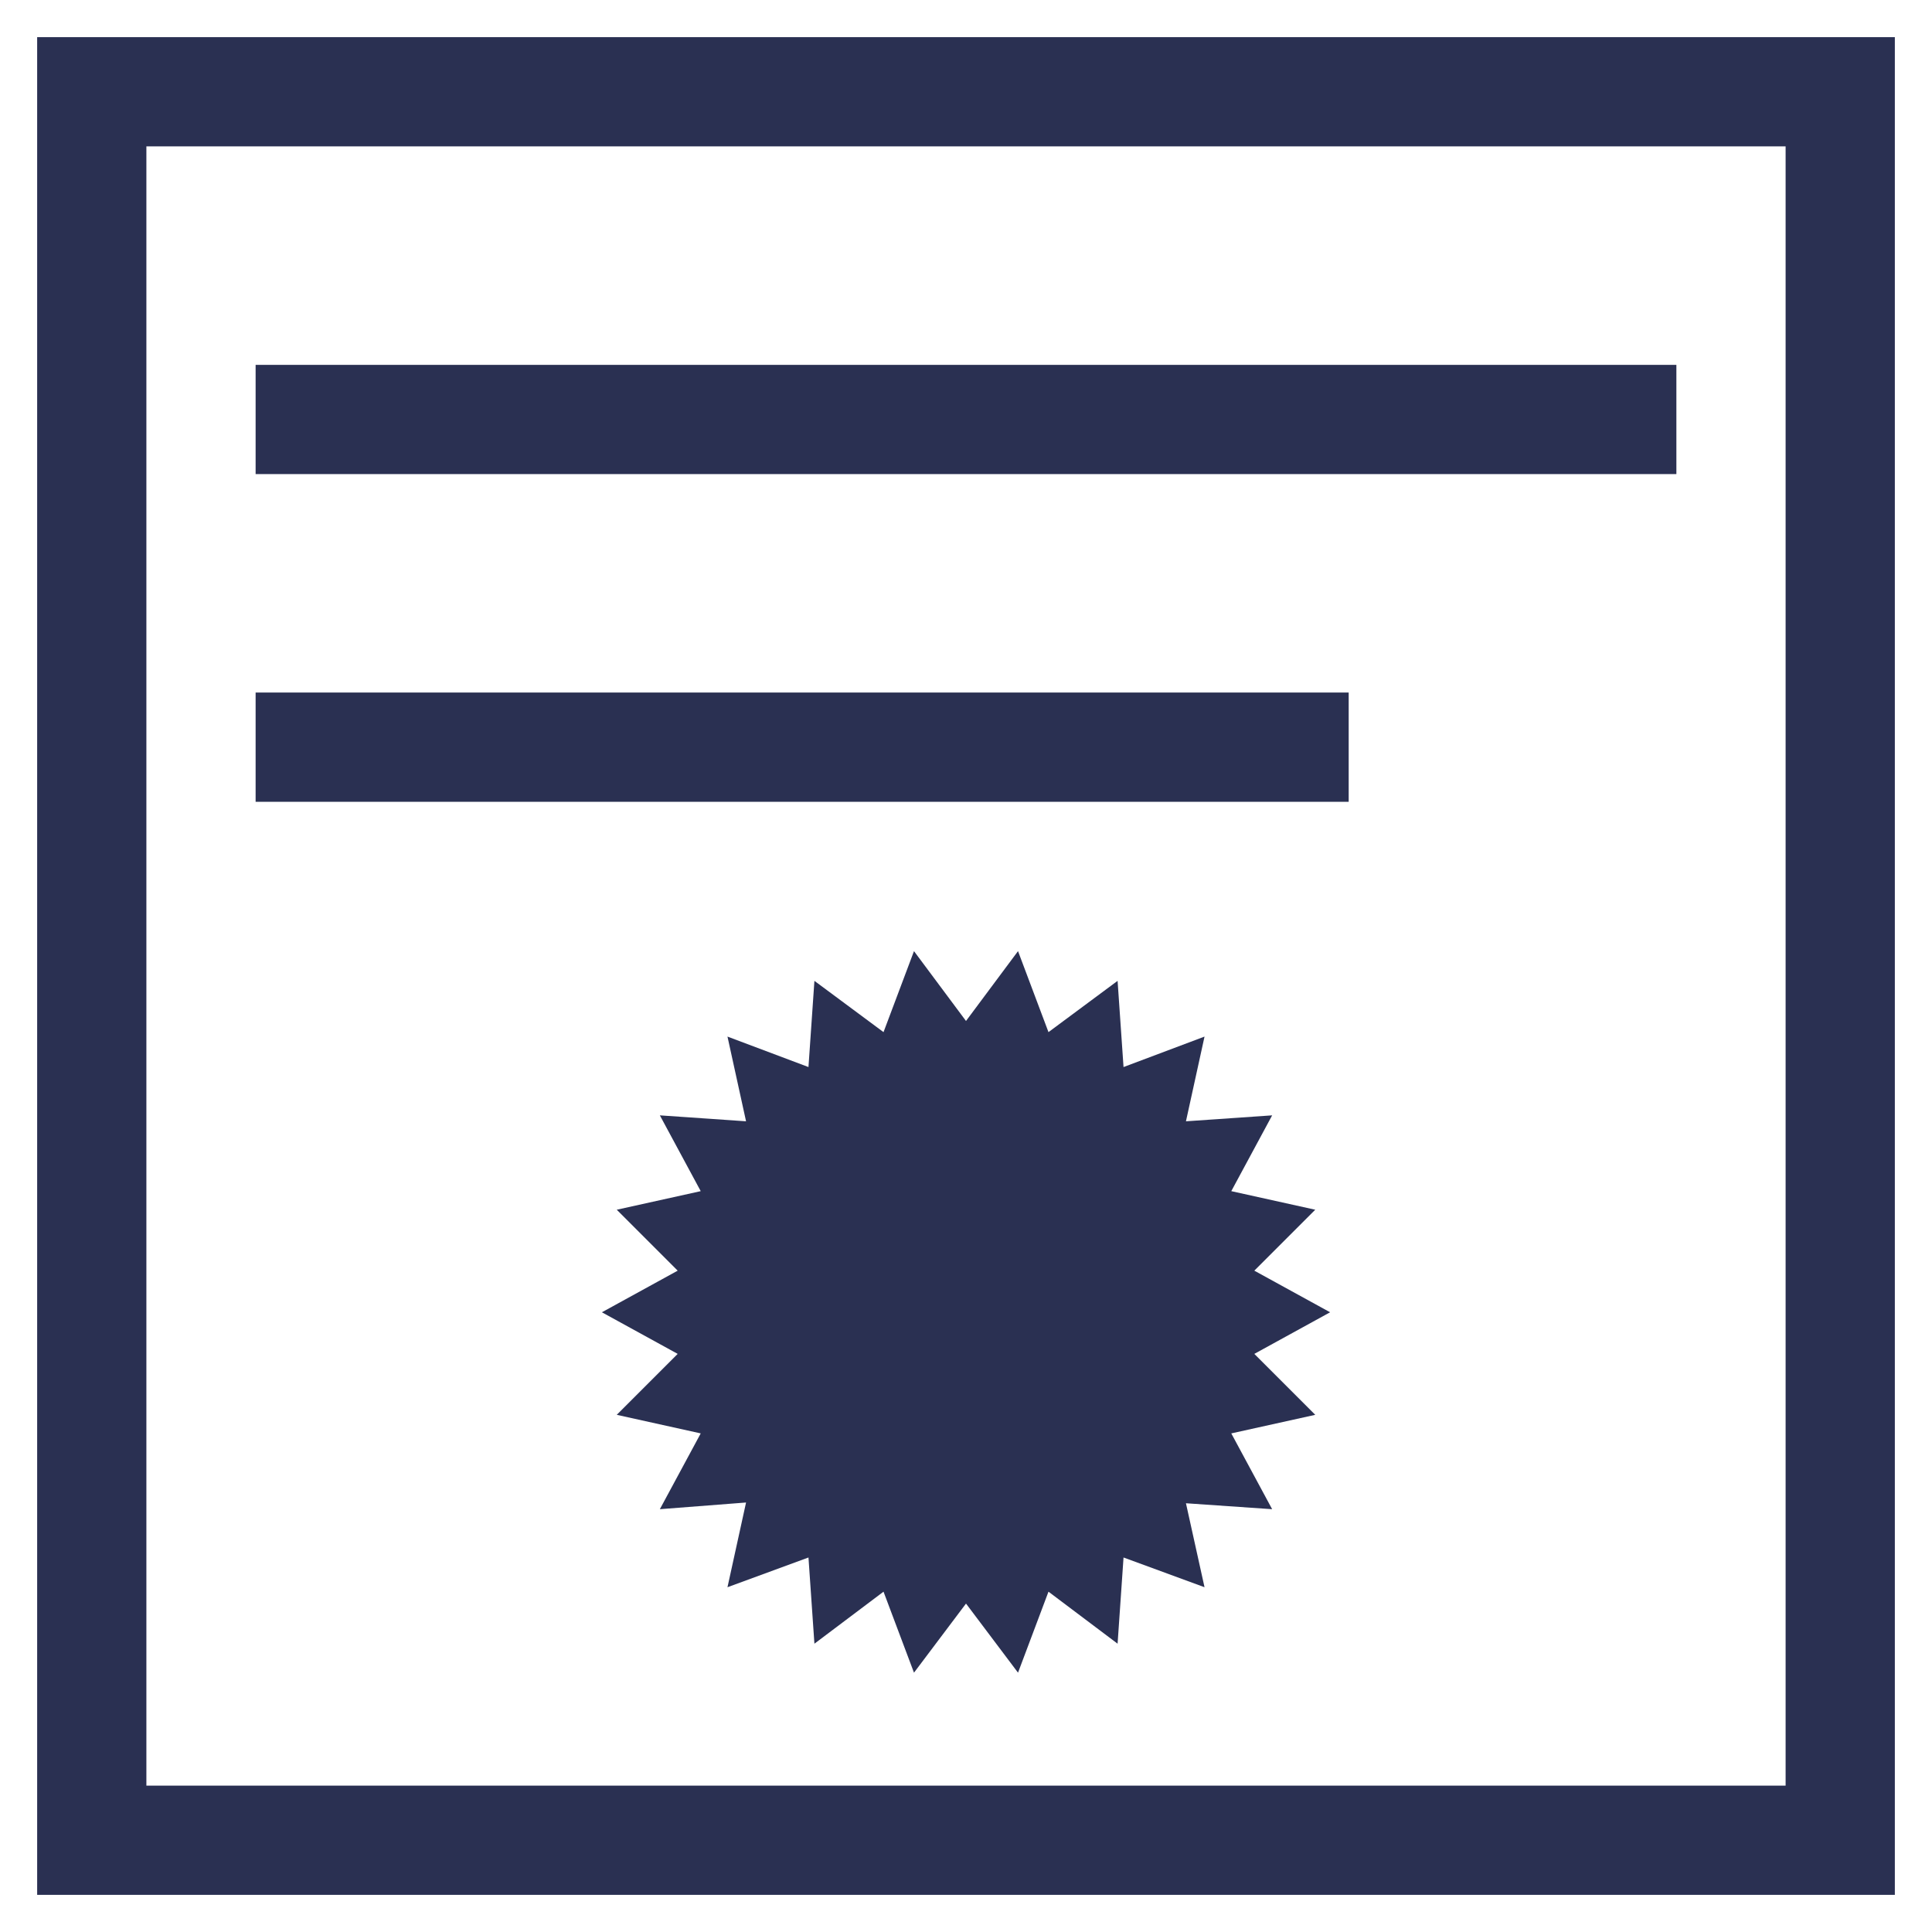
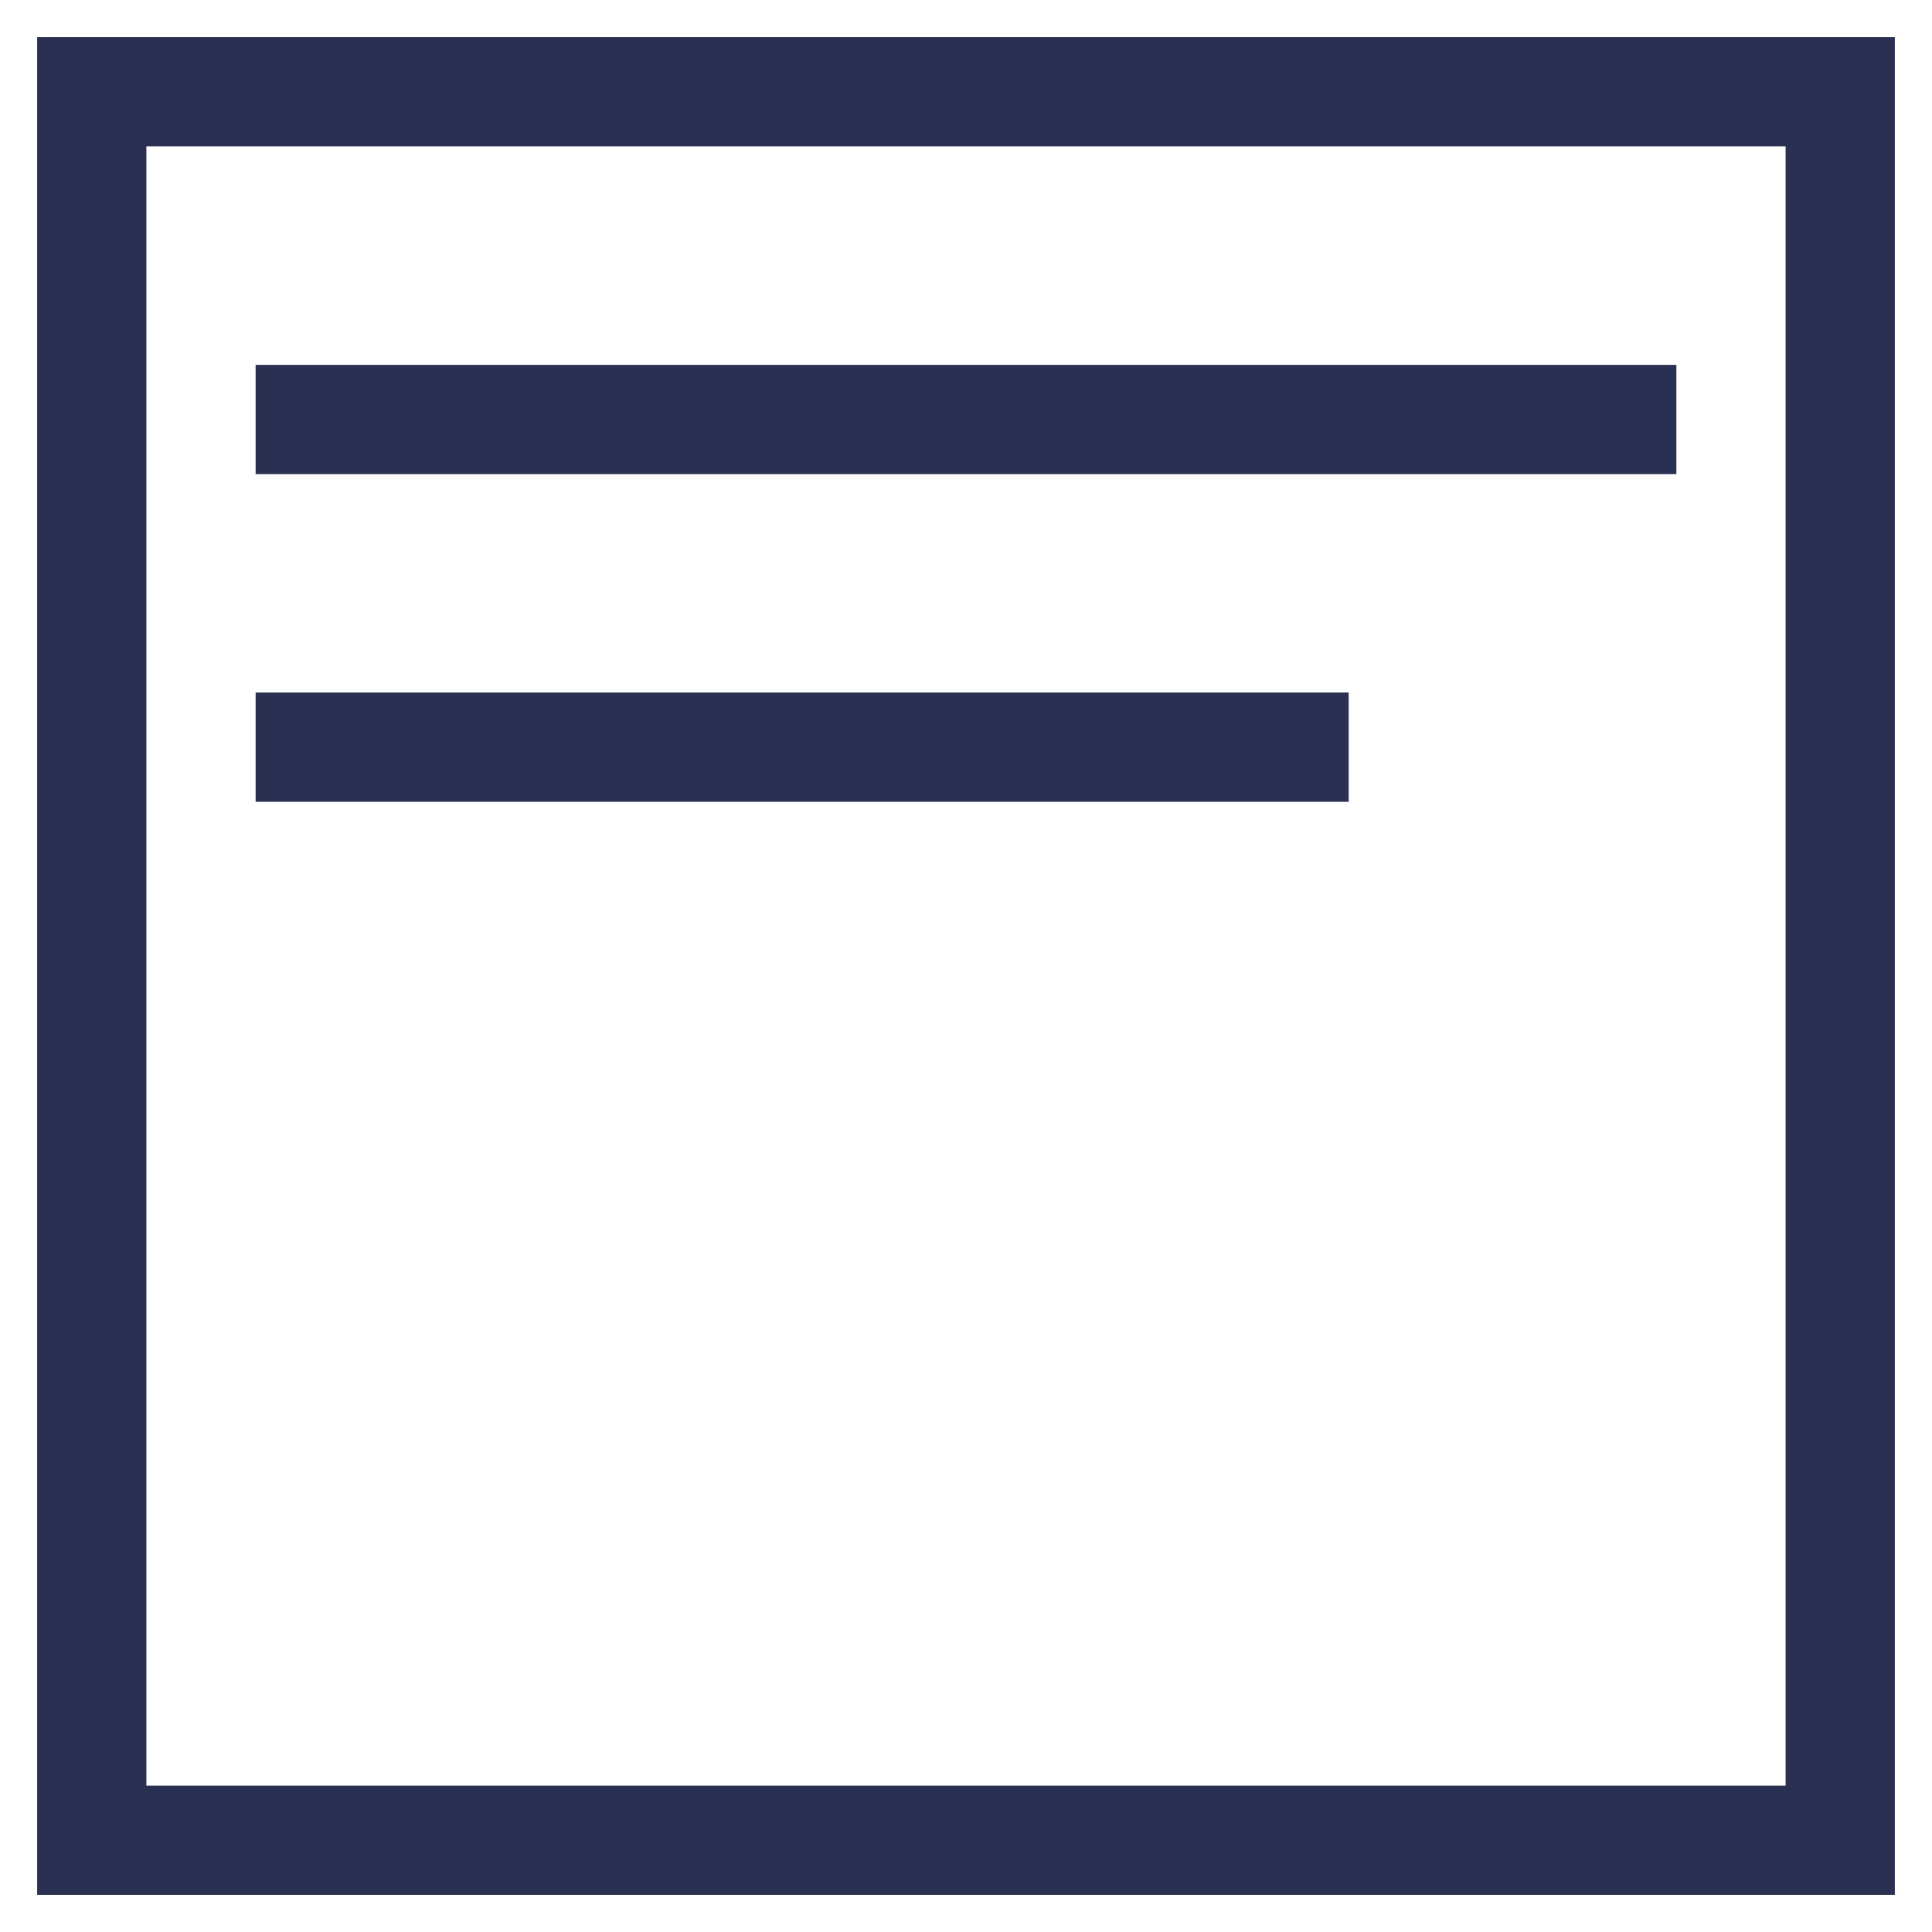
<svg xmlns="http://www.w3.org/2000/svg" id="Layer_1" viewBox="0 0 26 26">
  <style>.st0{fill:#2a3052}</style>
  <path class="st0" d="M3.44 4.91h19.12v1.47H3.44zM3.44 9.32h14.71v1.47H3.44z" />
  <path class="st0" d="M24.03.5H.5V25.5H25.5V.5h-1.47zm0 23.53H1.97V1.97h22.06v22.06z" />
-   <path class="st0" d="M16.88 17.1l.82-.82-1.13-.25.55-1.02-1.16.08.25-1.14-1.09.41-.08-1.16-.93.69-.41-1.09-.7.94-.7-.94-.41 1.09-.93-.69-.08 1.16-1.09-.41.25 1.14-1.16-.08.55 1.02-1.13.25.82.82-1.02.56 1.02.56-.82.82 1.13.25-.55 1.02 1.16-.09-.25 1.14 1.09-.4.08 1.16.93-.7.41 1.09.7-.93.7.93.41-1.09.93.7.08-1.16 1.09.4-.25-1.13 1.16.08-.55-1.02 1.13-.25-.82-.82 1.02-.56z" />
</svg>